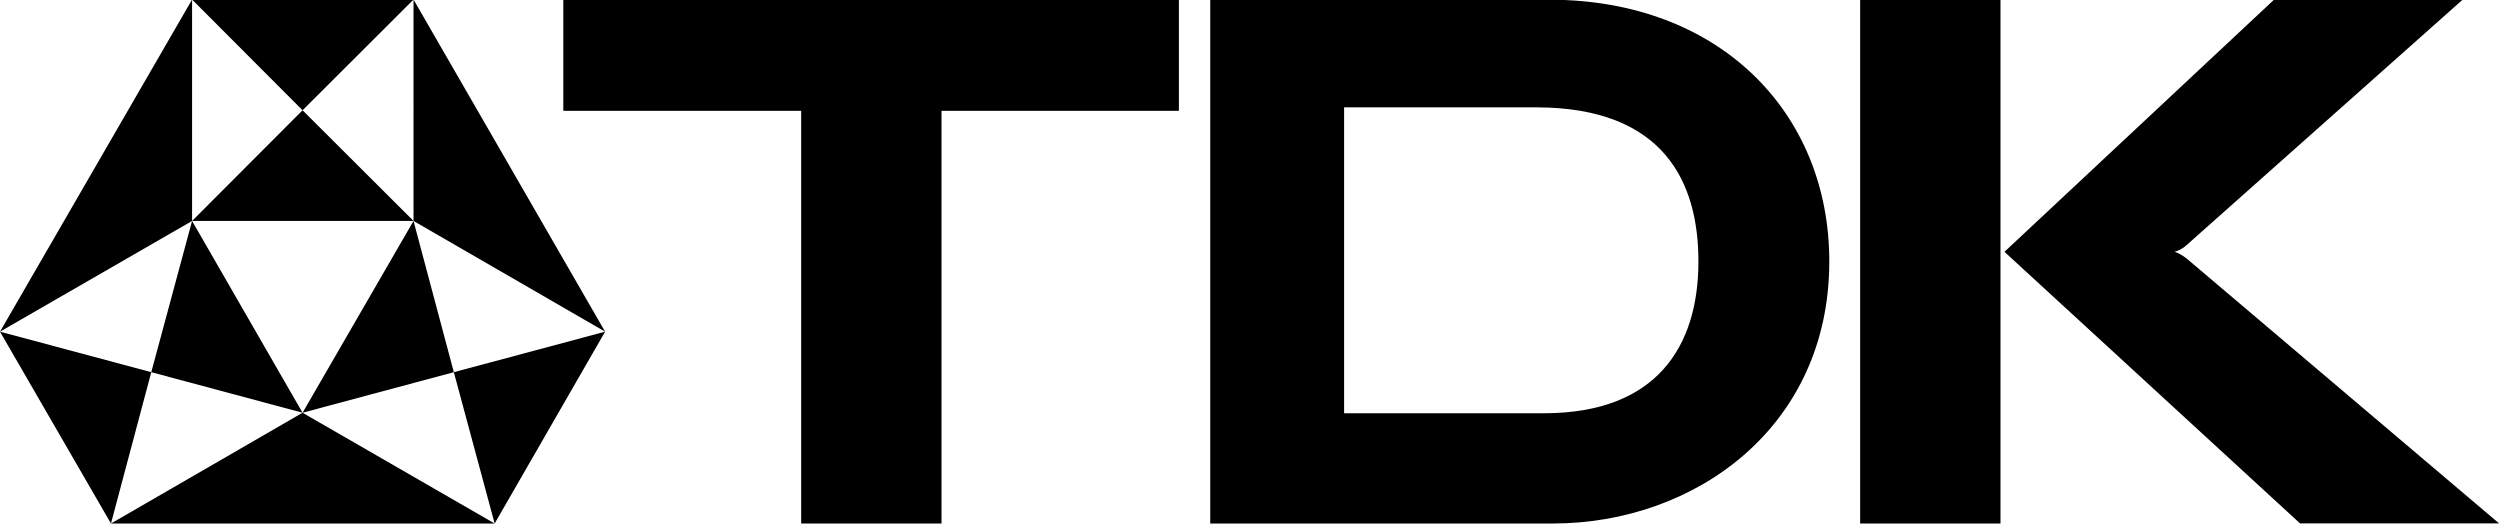
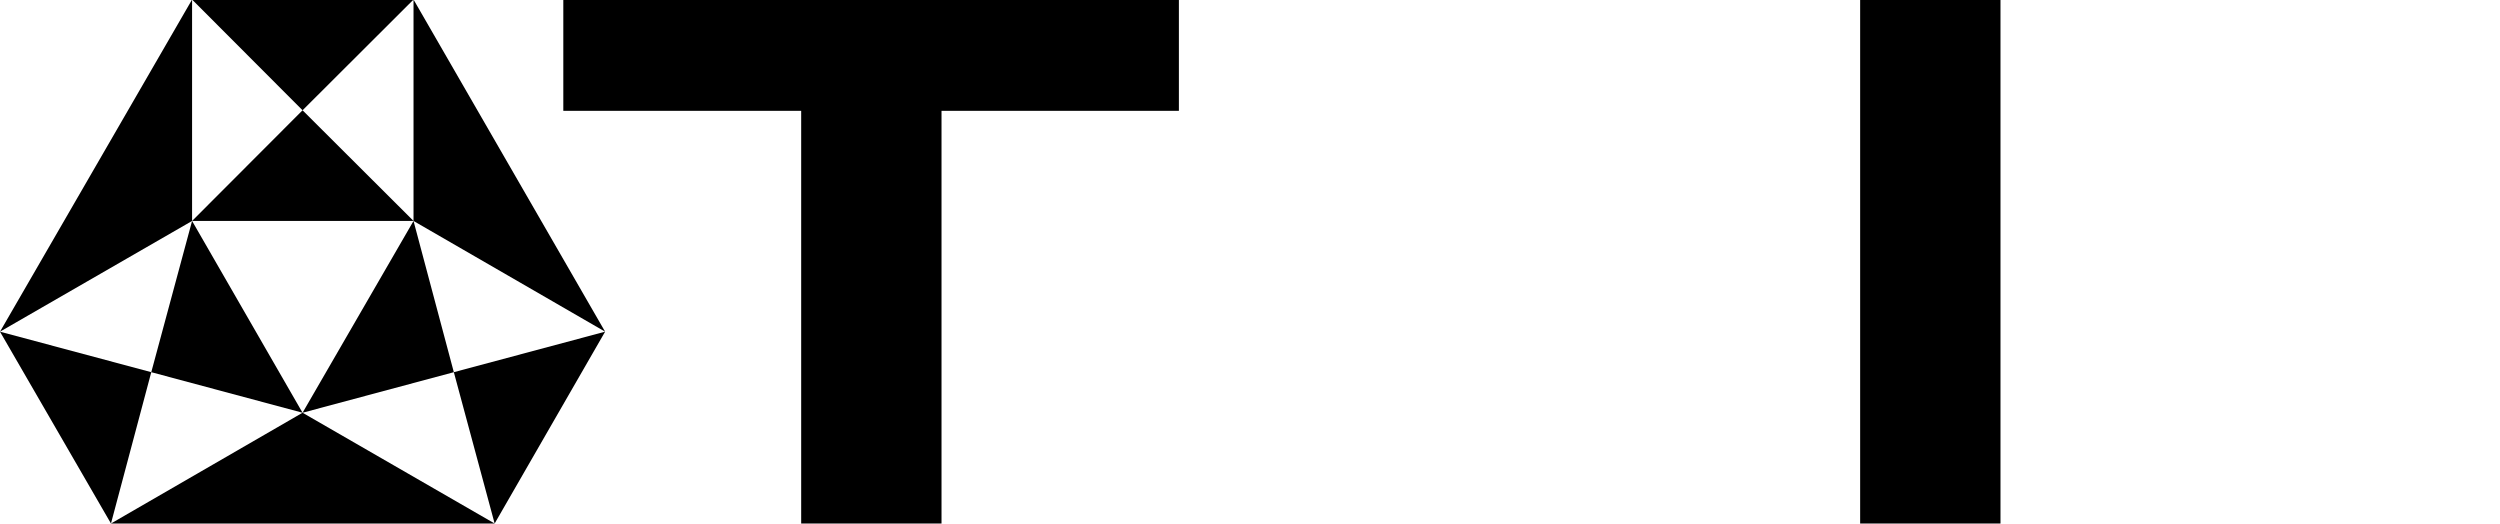
<svg xmlns="http://www.w3.org/2000/svg" width="476.969" height="100" version="1.0">
-   <path d="M637.018 439.478c1.149.302 2.441 1.178 3.447 1.925l90.202 76.47h-57.454l-85.319-78.395 77.85-72.808h54.438l-79.717 70.869c-1.006.962-2.298 1.609-3.447 1.939zM358.653 366.67s74.116.042 97.815.042c49.267 0 80.867 32.62 80.867 75.538 0 47.874-38.782 75.653-79.861 75.653h-98.821zm38.638 119.403s28.008.029 57.885 0c32.03-.072 44.383-18.945 44.383-43.823 0-22.665-9.767-44.44-46.825-44.47-35.19-.028-55.443 0-55.443 0z" class="ps02" style="fill:#000;fill-rule:nonzero;stroke:none" transform="translate(-6.171 -242.453) scale(.661)" />
  <path d="m183.993 462.531-55.3-31.958V366.67zm-174.66 0 55.443-31.958V366.67zm87.33 23.399-55.3 31.973h110.743Zm32.03-119.26H64.776l31.887 31.958zm0 63.903-32.03 55.357 43.665-11.707zm-63.917 0h63.917l-32.03-31.945Zm75.552 43.65 11.778 43.68 31.887-55.372zm-75.552-43.65 31.887 55.357-43.665-11.707Zm-11.778 43.65-11.635 43.68-32.03-55.372Z" style="fill:#000;fill-rule:nonzero;stroke:none" transform="translate(-6.171 -242.453) scale(.661)" />
  <path d="M349.604 366.67H171.927v32.116h68.658v119.117h40.505V398.786h68.514zM586.745 517.903V366.67H546.24v151.233Z" class="ps02" style="fill:#000;fill-rule:nonzero;stroke:none" transform="translate(-6.171 -242.453) scale(.661)" />
</svg>